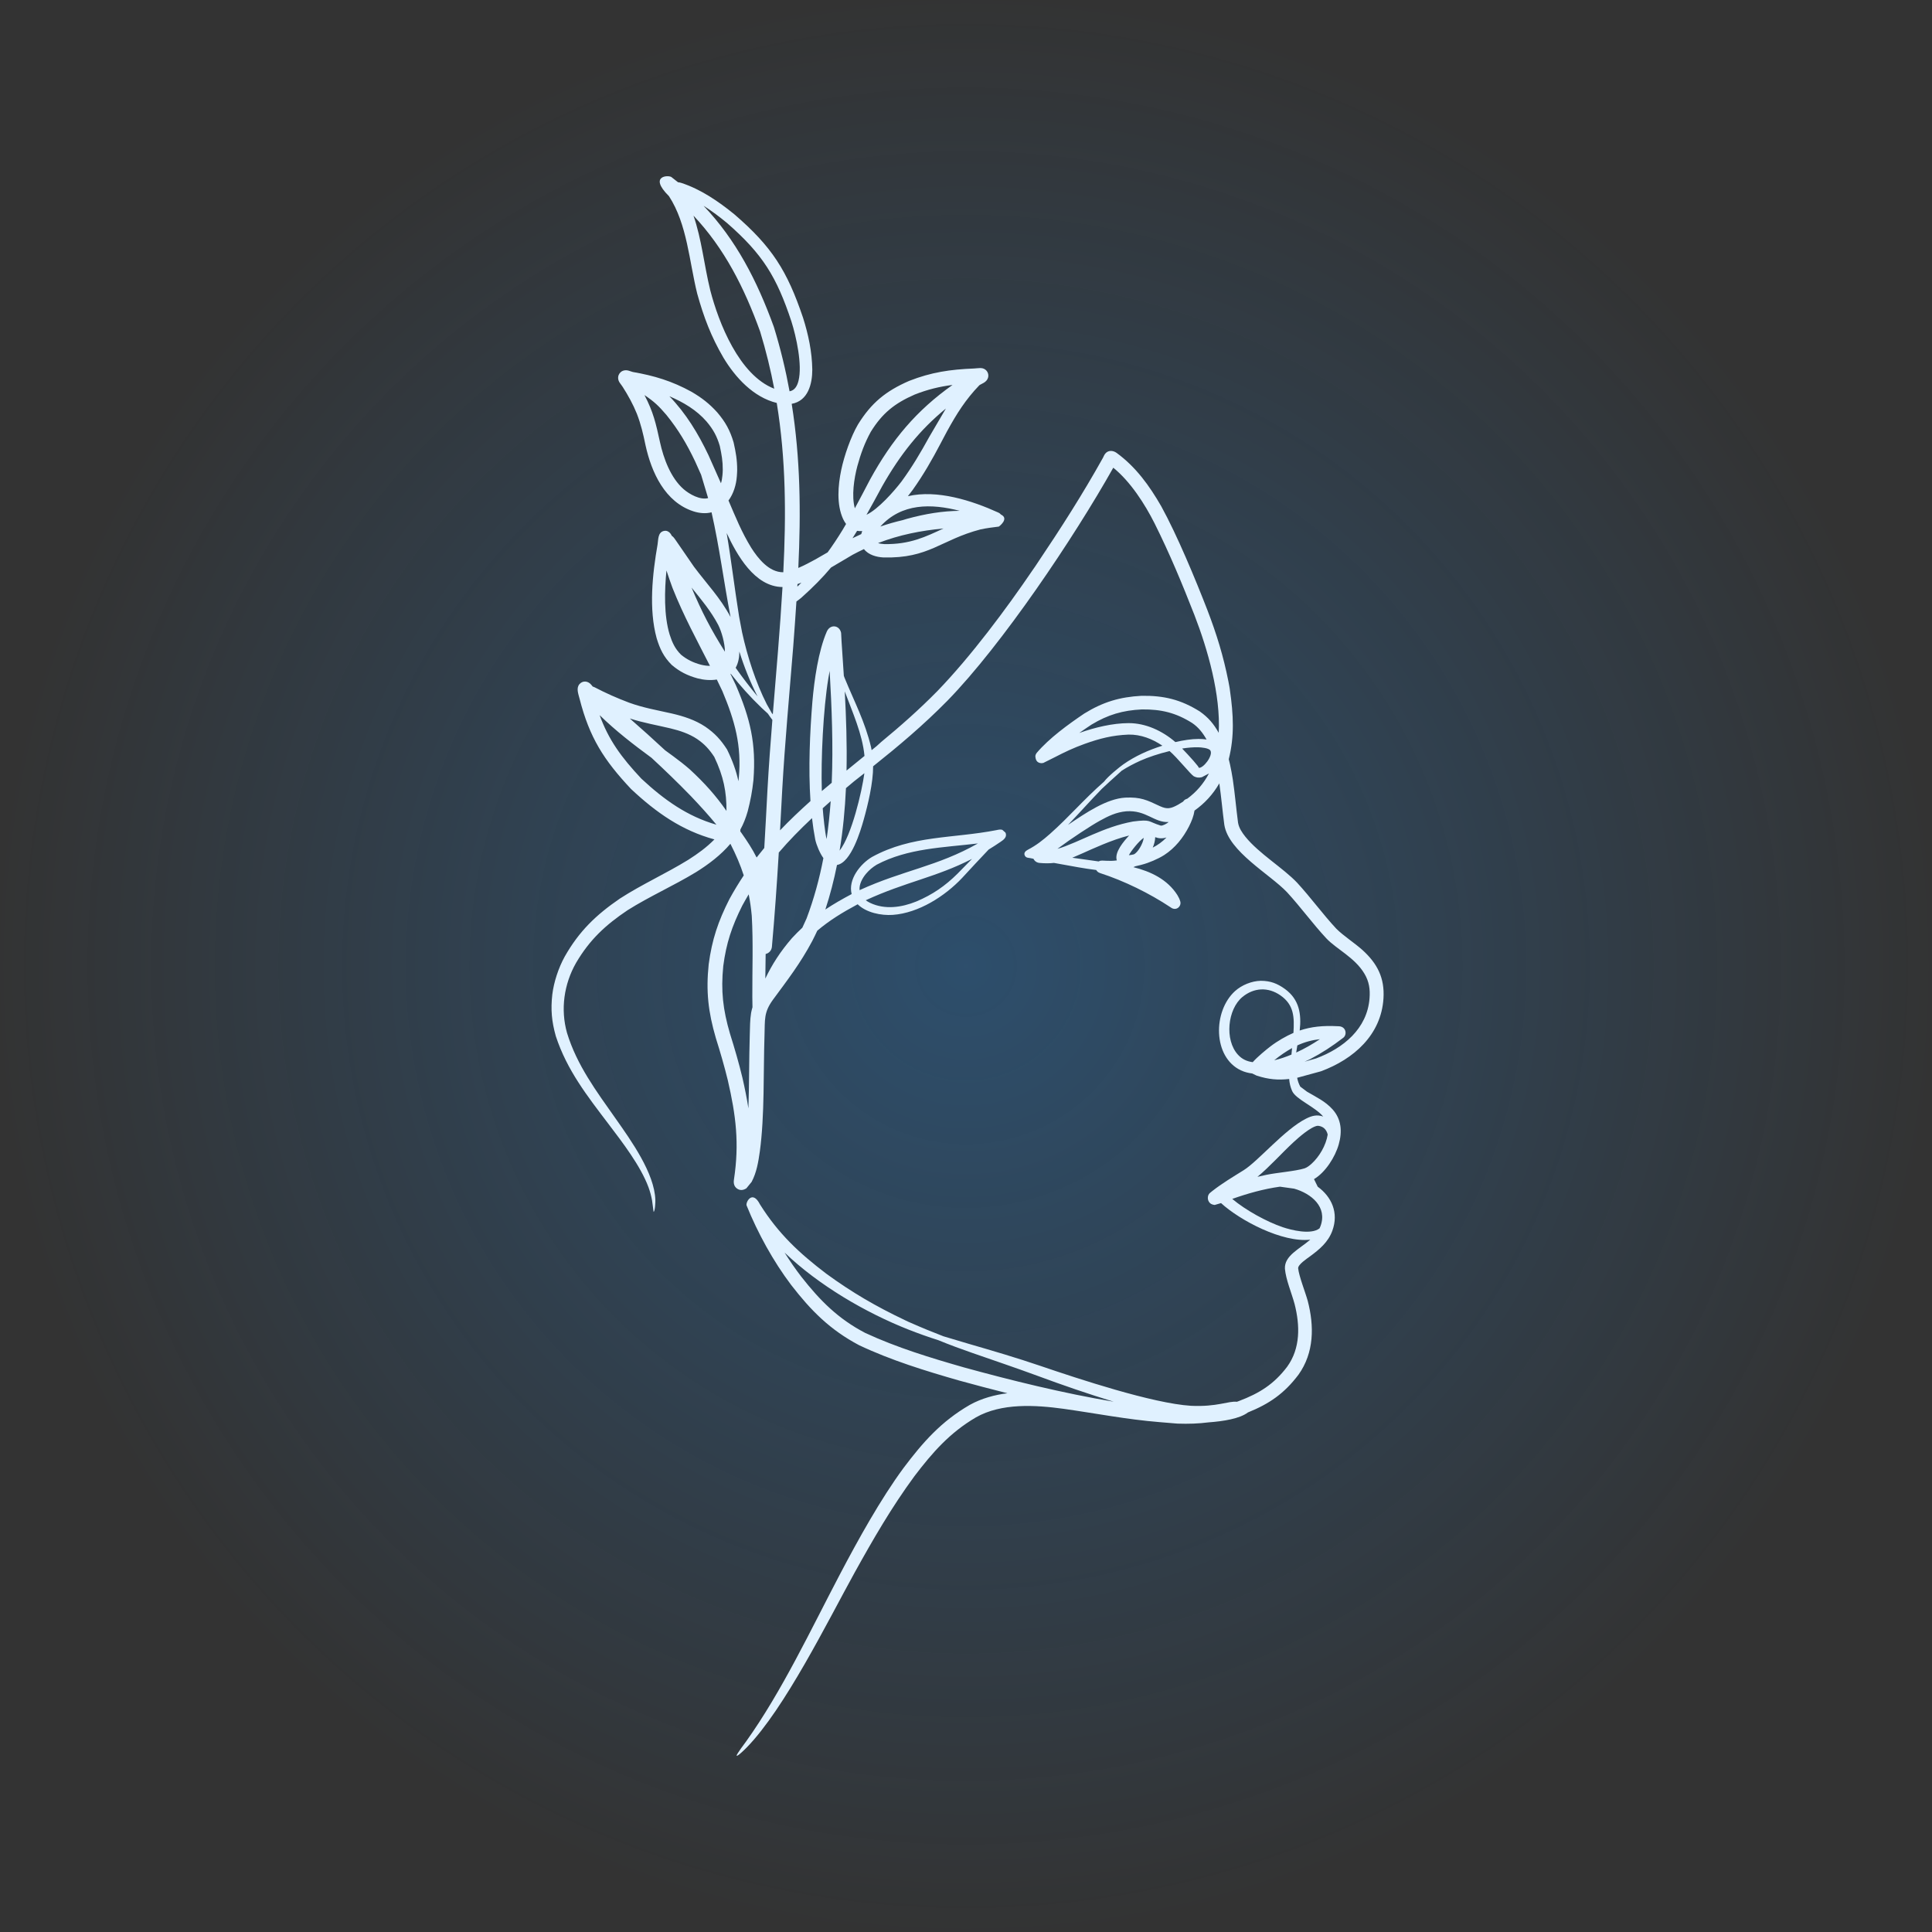
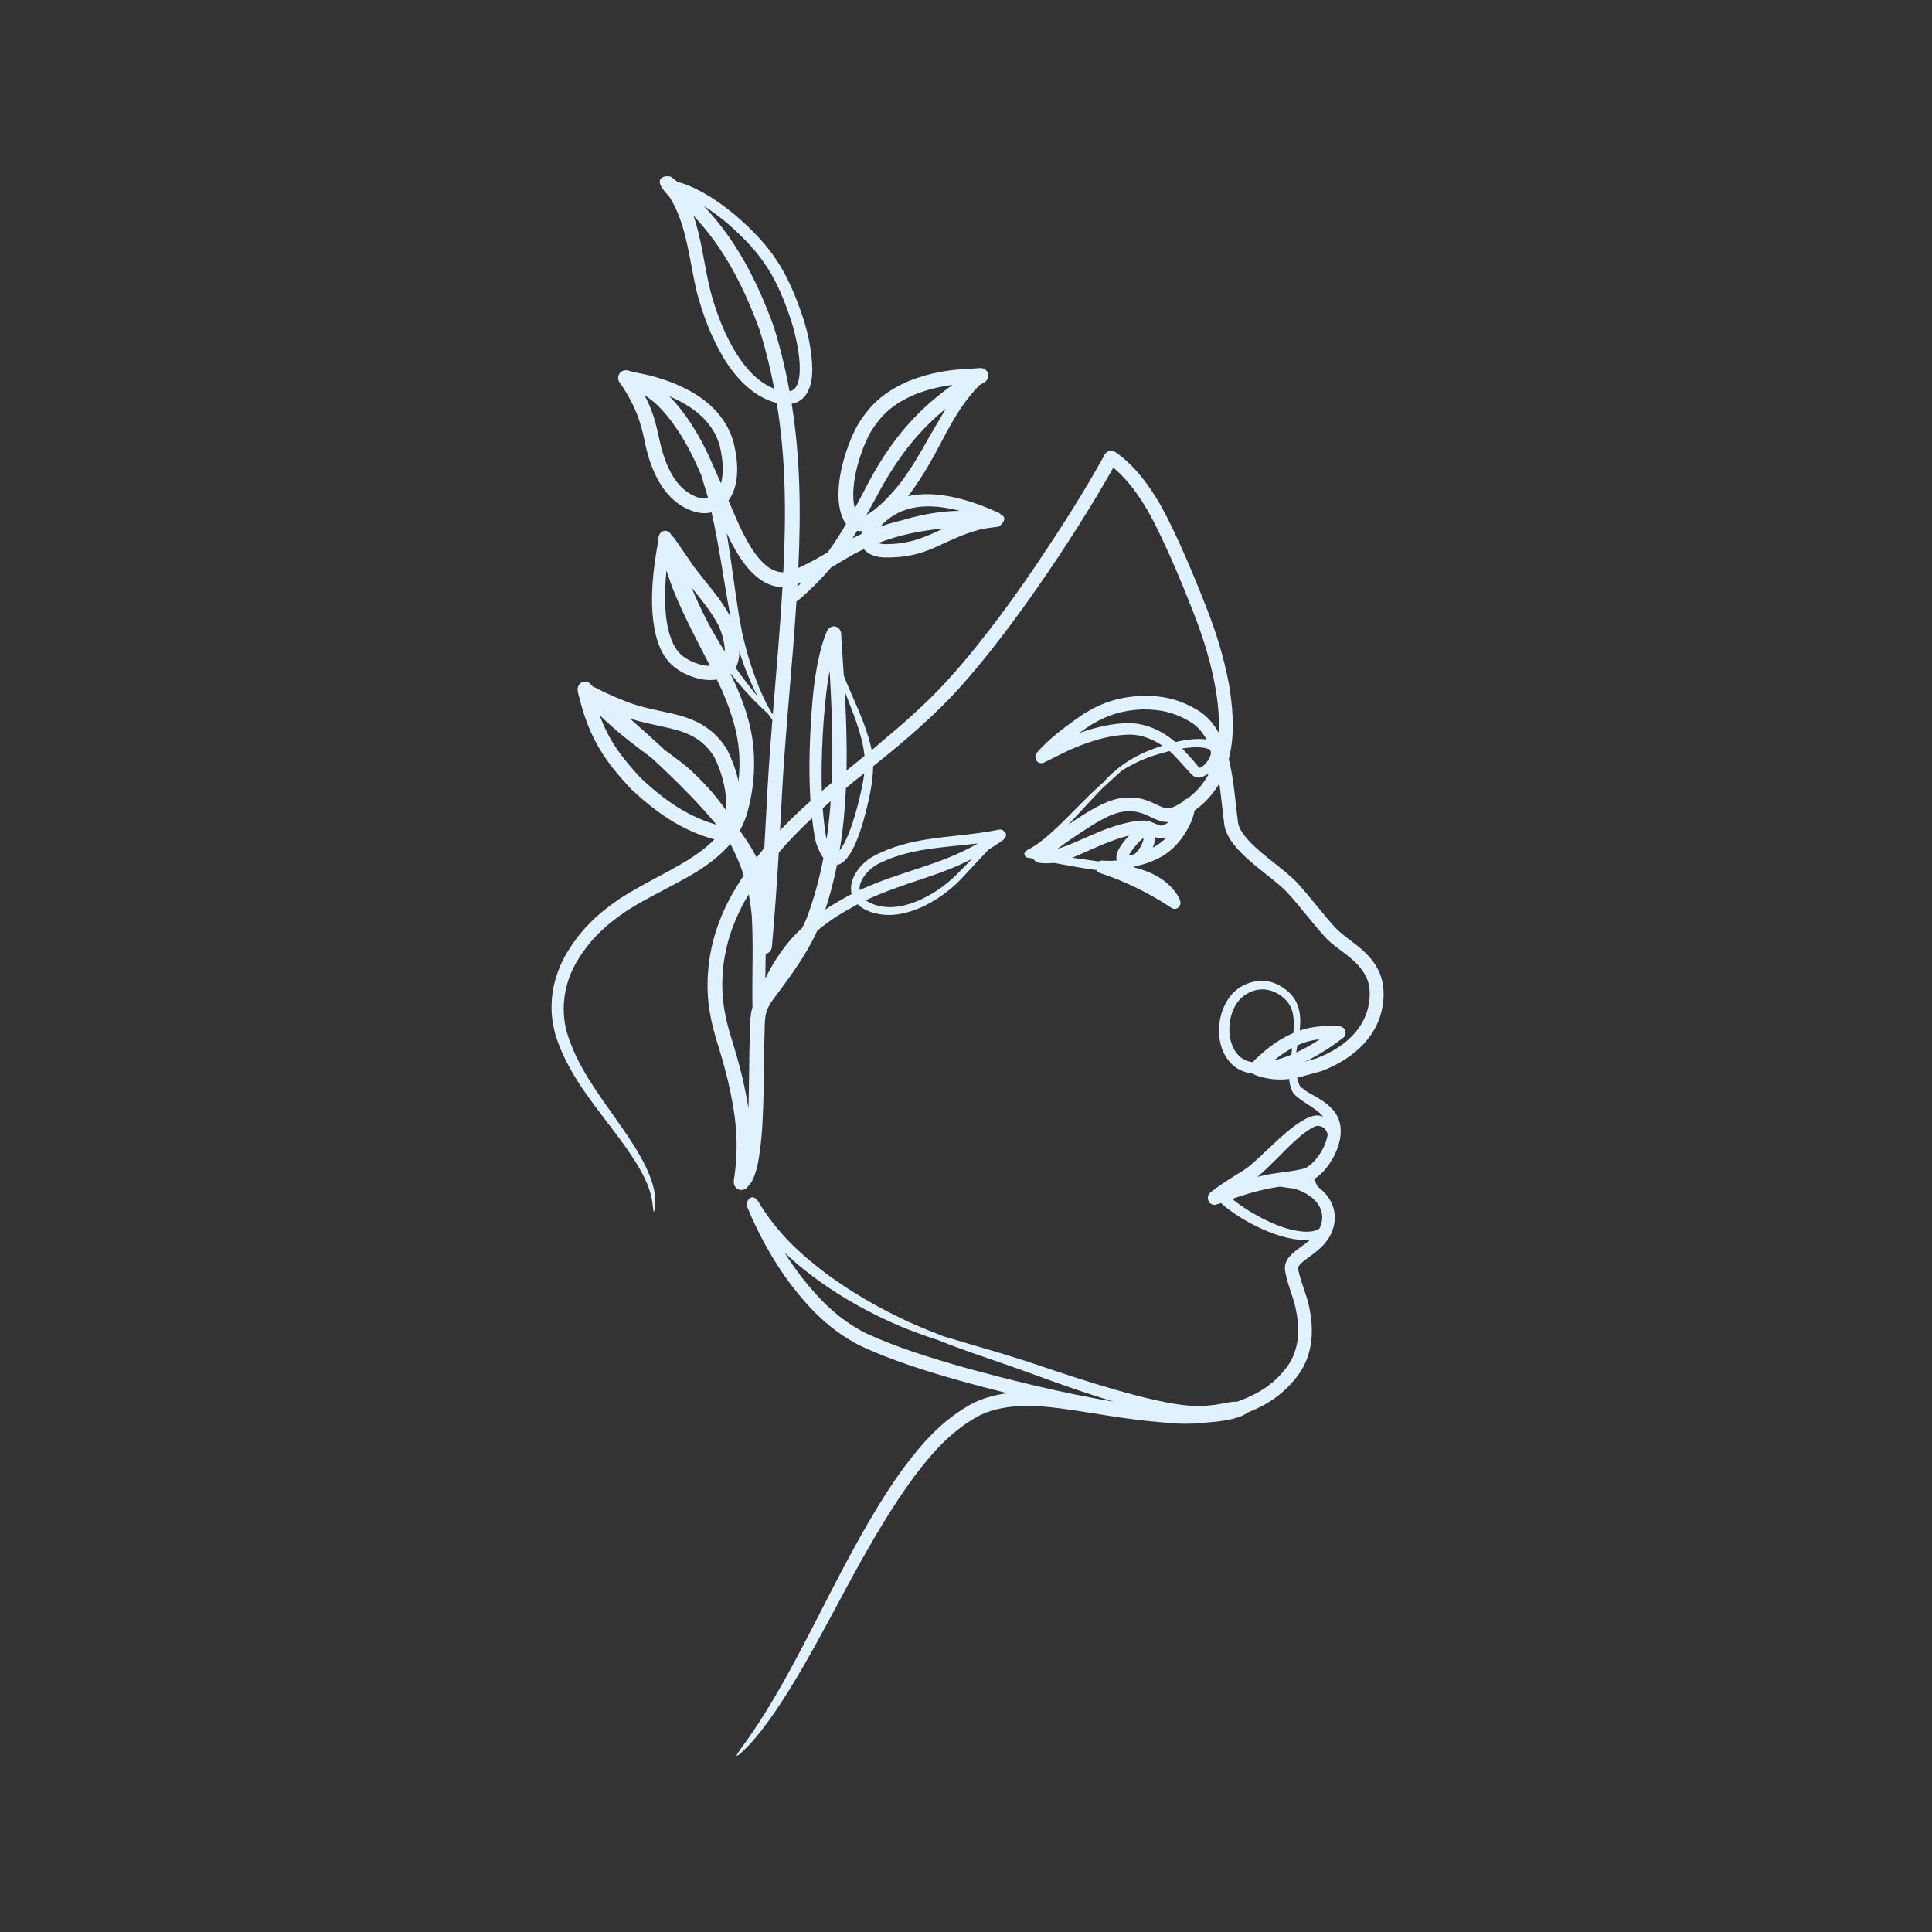
<svg xmlns="http://www.w3.org/2000/svg" width="592" height="592" viewBox="0 0 592 592" fill="none">
  <rect x="0" y="0" width="592" height="592" fill="#333333" stroke="none" />
  <mask id="mask0_316_1766" style="mask-type:alpha" maskUnits="userSpaceOnUse" x="0" y="0" width="592" height="592">
-     <rect width="592" height="592" fill="#D9D9D9" />
-   </mask>
+     </mask>
  <g mask="url(#mask0_316_1766)">
-     <circle cx="296" cy="296" r="296" fill="url(#paint0_radial_316_1766)" fill-opacity="0.3" />
-   </g>
+     </g>
  <g clip-path="url(#clip0_316_1766)">
    <path d="M332.334 227.944C328.887 229.191 326.345 230.401 323.115 232.07L319.692 233.778C319.447 233.846 319.038 233.848 319.064 233.851C317.72 233.762 317.286 232.845 317.251 231.61C317.323 231.249 317.426 231.002 317.65 230.715C321.501 226.178 327.305 221.98 332.247 218.637C337.985 215.109 343.077 213.567 349.796 213.207C356.645 213.111 361.81 214.355 367.644 218.005C370.307 219.895 371.894 221.809 373.436 224.547C374.066 212.936 370.073 198.984 365.997 188.461C362.226 178.823 358.417 169.647 353.787 160.373C350.793 154.432 346.401 147.582 341.131 143.314C329.083 164.749 307.099 197.499 290.309 214.708C282.874 222.259 275.324 228.605 267.541 234.805C267.551 239.865 265.978 246.478 264.618 251.281C263.703 254.511 260.83 264.321 256.466 265.047C255.547 269.64 254.377 274.193 252.903 278.692C255.388 277.028 258.029 275.516 260.961 273.959C259.812 269.477 263.619 264.7 267.208 262.585C279.467 255.878 291.951 256.977 305.358 254.361C305.9 254.242 306.637 254.076 307.144 254.291L308.073 255.11C308.717 256.396 307.573 257.321 306.624 257.936C305.365 258.796 304.136 259.589 302.936 260.322C300.183 263.189 297.51 266.111 294.803 269.026C289.52 274.627 281.476 279.775 273.57 280.335C269.985 280.589 265.402 279.642 262.807 277.084C258.102 279.611 254.179 282.004 250.431 285.18C249.937 286.244 249.427 287.294 248.884 288.351C245.251 295.182 241.362 300.197 236.826 306.365C234.002 310.266 234.42 312.414 234.259 317.221C233.886 328.369 234.324 341.853 232.826 352.824C232.373 356.009 231.843 359.288 230.308 362.156L228.707 364.119C227.787 364.711 226.803 364.875 225.853 364.209C224.903 363.54 224.726 362.511 224.898 361.434C226.576 350.331 225.514 341.825 223.008 330.987C221.933 326.593 220.702 322.378 219.344 318.066C217.011 310.057 216.297 303.812 217.153 295.506C218.17 287.88 220.052 282.316 223.521 275.476C224.929 272.914 226.385 270.517 227.899 268.244C226.866 265.035 225.519 261.902 223.806 258.546C220.898 261.995 217.055 264.896 213.246 267.257C206.341 271.451 199.065 274.643 192.293 278.909C185.52 283.455 180.664 287.964 176.51 295.051C172.802 301.569 171.709 309.268 173.745 316.505C176.787 326.446 182.753 334.385 188.668 342.791C193.345 349.444 200.575 359.498 200.81 367.703C200.822 368.209 200.757 371.082 200.273 371.343L199.802 367.803C199.541 366.391 199.198 365.143 198.71 363.796C196.279 357.229 190.741 350.06 186.456 344.406C179.887 335.743 173.751 327.96 170.305 317.478C169.042 312.932 168.711 309.384 169.241 304.694C169.728 300.841 171.131 296.592 173.024 293.144C177.443 285.339 182.606 280.375 189.949 275.336C196.734 270.958 203.982 267.719 210.882 263.474C213.932 261.524 216.427 259.717 218.915 257.213C208.929 254.492 201.119 249.031 193.361 241.762C185.012 232.866 180.629 226.014 177.59 214.091C177.2 212.575 176.496 210.85 177.569 209.618C178.545 208.498 180.199 208.565 181.264 209.928C181.851 210.677 181.462 210.218 182.228 210.608C185.747 212.449 189.051 213.896 192.761 215.307C197.235 216.92 201.287 217.59 205.867 218.631C209.484 219.468 212.999 220.602 216.1 222.661C219.036 224.673 220.85 226.658 222.779 229.646C224.486 233.137 225.598 236.268 226.268 239.377C226.306 239.043 226.343 238.703 226.378 238.36C227.305 228.437 225.151 220.838 221.361 211.795C220.796 210.589 220.224 209.401 219.646 208.223C217.678 208.533 215.624 208.356 213.701 207.851C210.635 206.999 208.239 205.802 205.816 203.73C203.373 201.282 202.22 198.871 201.221 195.599C198.748 186.627 199.924 175.841 201.492 166.835C201.737 165.43 201.536 163.211 203.312 162.72C205.086 162.228 205.839 164.177 205.839 164.177C206.098 164.335 206.316 164.538 206.528 164.811C206.724 165.077 206.917 165.344 207.107 165.614C208.98 168.277 210.773 170.994 212.64 173.654C216.639 178.988 220.672 183.119 223.855 189.058C221.75 178.13 220.457 167.647 218.031 156.978C216.245 157.458 214.254 157.253 212.505 156.69C203.755 153.871 199.62 144.742 197.797 136.423C197.093 133.004 196.409 130.033 195.142 126.768C194.02 123.956 192.44 121.104 190.808 118.558C190.514 118.098 190.185 117.706 189.88 117.259C188.822 115.676 189.646 113.846 191.259 113.506C192.283 113.291 193.077 113.77 193.87 113.975C200.469 115.125 205.872 116.745 211.869 120.036C215.023 121.889 217.31 123.634 219.772 126.357C222.29 129.312 223.694 131.849 224.794 135.58C225.475 138.598 225.885 140.919 225.885 144.04L225.848 144.959L225.783 145.951C225.585 148.558 224.772 151.272 223.225 153.365C225.431 158.499 227.202 162.989 230.17 167.813C232.266 171.133 235.661 175.4 240.018 175.351C240.903 157.748 240.837 140.793 238.009 123.469C230.868 121.728 225.319 115.667 221.675 109.602C217.898 103.144 215.641 97.186 213.648 90.013C211.184 80.156 210.603 68.735 204.978 60.102C198.444 53.635 205.216 53.554 205.839 54.34C206.493 54.837 207.134 55.34 207.764 55.85C208.105 55.869 208.402 55.943 208.756 56.044C214.747 58 220.143 61.706 225.001 65.654C236.55 75.596 241.206 82.967 246.065 97.353C247.712 102.564 248.814 107.768 248.902 113.252C248.907 117.627 247.605 122.854 242.59 123.739C245.271 140.546 245.421 156.971 244.62 174.027C246.45 173.25 248.251 172.281 249.791 171.444C251.075 170.732 252.338 169.999 253.595 169.259C255.138 167.159 256.632 164.905 258.202 162.345C258.557 161.75 258.907 161.153 259.252 160.555C258.914 160.116 258.627 159.621 258.349 159.047C256.279 154.553 256.786 148.684 257.775 143.969C258.688 139.618 260.727 133.779 262.89 130.075C267.003 123.424 271.416 119.844 278.542 116.729C285.382 114.04 291.184 113.207 298.477 112.911C299.779 112.859 300.913 112.498 301.928 113.261C302.701 113.842 303.029 114.85 302.743 115.777C302.301 117.214 300.672 117.597 300.091 118.047C295.825 122.484 293.16 126.763 290.211 132.117C289.66 133.132 289.121 134.15 288.587 135.176C288.556 135.267 288.328 135.69 288.271 135.783C285.6 140.868 283.009 145.407 279.674 150.103C279.194 150.761 278.701 151.407 278.192 152.044C287.181 149.955 297.818 153.381 305.944 157.078C306.26 157.227 306.497 157.407 306.687 157.654C309.356 158.915 306.122 161.351 306.04 161.358C304.126 161.605 302.381 161.803 300.476 162.212C288.19 165.433 284.722 171.164 270.69 170.814C268.552 170.7 266.09 170.025 264.729 168.249C263.576 168.79 262.417 169.371 261.248 169.997C259.031 171.287 256.858 172.608 254.648 173.896C251.997 177.054 249.11 179.964 245.496 183.196C245.008 183.612 244.513 183.943 244.037 184.314C243.747 188.835 243.412 193.413 243.062 198.064C241.888 212.776 240.504 227.445 239.678 242.184C239.467 246.275 239.25 250.355 239.02 254.431C241.918 251.391 245.012 248.455 248.342 245.463C247.664 235.29 248.172 224.372 248.93 215.03C249.502 208.379 250.756 199.513 253.334 193.553C254.372 191.154 257.257 191.52 257.733 193.936L257.871 196.599C258.113 200.083 258.351 203.578 258.566 207.081C258.673 207.38 258.755 207.606 258.802 207.726C261.812 215.09 265.037 221.078 266.911 228.955C266.972 229.26 267.03 229.561 267.082 229.863L268.622 228.614C269.091 228.192 269.556 227.771 270.022 227.349C275.871 222.526 281.6 217.483 287.224 211.767C297.513 201.117 308.299 186.641 316.537 174.52C316.994 173.848 317.533 173.124 317.951 172.438C325.09 161.832 331.745 151.43 337.978 140.254C338.242 139.76 338.277 139.526 338.658 139.018C339.524 137.937 340.956 137.939 342.116 138.751C348.05 143.067 352.19 148.817 355.817 155.115C360.697 163.969 366.302 177.488 369.961 186.923C372.797 194.311 374.872 201.03 376.41 208.813C376.477 209.172 376.893 211.296 376.871 211.489C377.959 219.053 378.283 225.624 376.512 232.64C376.641 233.149 376.767 233.671 376.892 234.208C377.235 235.764 377.513 237.295 377.758 238.868C378.416 243.295 378.774 247.685 379.362 252.105C379.658 253.768 380.591 255.108 381.62 256.408C385.819 261.596 393.161 265.948 397.455 270.473C401.692 275.08 405.286 280.078 409.487 284.592C411.711 286.801 414.962 288.86 417.482 291.102C422.07 295.268 424.306 299.684 423.923 305.91C423.232 317.113 414.815 324.546 404.733 328.271L397.471 330.255C397.658 331.19 397.944 332.08 398.427 332.959L400.486 334.511C403.274 336.161 406.065 337.421 408.317 339.925C411.067 342.98 411.309 346.763 410.222 350.63C409.128 354.527 406.143 359.225 402.637 361.306L403.774 363.626C408.021 366.723 410.275 371.598 408.25 377.128C406.955 380.666 404.266 382.879 401.324 385.035C400.523 385.623 397.704 387.479 397.777 388.634C398.045 391.124 399.952 395.863 400.708 398.603C402.728 406.341 402.694 414.505 397.874 421.235C393.518 427.02 388.859 430.194 382.393 432.794C379.891 434.707 374.883 435.503 370.332 435.837C367.278 436.228 364.214 436.338 360.795 436.219L355.241 435.759C345.236 434.947 335.813 433.083 325.923 431.689C317.274 430.504 306.876 429.846 299.023 434.322C291.025 439.013 285.744 445.043 280.188 452.342C273.18 461.887 267.59 471.565 261.862 481.894C253.526 496.985 240.513 523.445 228.81 535.458C228.515 535.76 226.026 538.264 225.731 537.984C225.503 537.717 228.567 533.689 228.581 533.668C239.601 518.262 248.534 499.193 257.374 482.386C262.951 471.784 269.805 459.393 276.832 449.852C282.815 441.892 288.411 435.549 297.125 430.502C300.733 428.471 304.98 427.363 308.703 426.92C303.634 425.652 298.698 424.341 293.989 423.046C283.55 420.059 273.107 416.847 263.266 412.206C254.324 407.473 248.529 401.632 242.398 393.7C236.94 386.472 232.17 377.8 228.775 369.385C228.408 368.48 230.518 364.413 232.879 369.066C238.516 378.025 244.875 383.971 253.246 390.326C261.11 396.064 268.468 400.334 277.249 404.502C277.824 404.771 278.524 405.133 279.105 405.352C282.435 406.827 285.737 408.176 289.091 409.466C291.671 410.252 294.255 411.021 296.846 411.776C304.29 413.935 311.506 416.05 318.856 418.554C330.418 422.491 353.12 430.01 364.909 430.761C373.014 431.15 376.442 429.225 379.005 429.531C379.341 429.421 379.599 429.33 379.642 429.297C385.901 426.931 390.341 424.168 394.421 418.78C398.516 413.099 398.351 406.141 396.698 399.618C395.793 396.23 394.012 392.122 393.723 388.75C393.543 384.769 398.099 382.781 401.492 379.857C392.981 380.841 379.984 373.992 374.15 368.651L372.206 369.22C371.42 369.138 370.809 368.889 370.382 368.148C369.905 367.316 370.064 366.176 370.678 365.602L371.46 364.961C374.5 362.576 377.788 360.625 381.056 358.587C385.594 355.757 393.62 346.077 400.211 342.768C401.984 341.879 403.562 341.456 405.452 342.131C402.903 339.102 397.134 336.896 395.937 334.317C395.382 333.025 395.133 331.923 395.023 330.621C391.637 331.003 388.715 330.777 385.025 329.576L383.712 328.934C382.502 328.791 381.319 328.488 380.206 327.961C371.6 323.883 371.632 309.858 378.428 303.695C380.493 301.823 383.548 300.589 386.342 300.533C389.31 300.549 391.387 301.347 393.777 303.077C398.143 306.279 398.824 310.773 398.25 315.772C401.732 314.596 405.389 314.213 409.879 314.451C409.72 314.442 410.201 314.458 410.35 314.469C412.574 314.656 412.805 317.167 411.538 318.035C408.21 320.589 405.111 322.619 401.391 324.572L399.739 325.323L403.282 324.316C411.61 321.205 418.924 315.244 419.65 305.924C419.871 303.09 419.521 300.78 418.096 298.372C415.157 293.403 409.477 290.801 406.413 287.532C402.19 282.991 398.598 277.997 394.358 273.385C389.105 267.85 376.433 260.942 375.152 252.718C374.587 248.481 374.232 244.275 373.621 240.04C371.647 243.437 369.191 246.105 366.017 248.382C365.754 250.091 365.152 251.587 364.325 253.244C362.543 256.721 360.044 259.867 356.743 261.993C354.884 263.19 351.985 264.419 349.885 264.952C349.834 264.966 349.721 265.001 349.721 265.003C349.119 265.155 348.506 265.315 347.89 265.442L347.292 265.714C352.632 267.047 357.71 269.474 360.757 274.246C361.15 274.89 361.45 275.502 361.663 276.232C362.078 277.705 360.387 279.345 358.666 278.002C352.197 273.705 344.426 269.896 337.043 267.512C336.501 267.332 336.125 266.991 335.906 266.585C334.039 266.333 332.205 266.079 330.462 265.764L322.952 264.413C321.645 264.564 320.215 264.576 318.535 264.419C317.638 264.335 316.99 263.811 316.66 263.141C316.369 263.08 316.079 263.021 315.788 262.959C315.242 262.819 314.42 262.954 314.026 262.172C313.608 261.344 314.243 260.742 314.931 260.387C317.585 259.003 319.507 257.474 321.739 255.512C327.851 250.077 331.79 245.251 338.294 239.517C339.573 237.818 343.103 234.99 344.158 234.245C347.824 231.659 351.894 229.846 356.179 228.495C353.119 226.42 349.57 225.022 345.815 225.092C340.835 225.295 337.005 226.274 332.334 227.944ZM264.865 236.927C263.805 237.764 262.739 238.6 261.67 239.438C260.851 240.122 260.032 240.807 259.217 241.496C258.923 247.923 258.319 254.317 257.273 260.643C260.988 255.878 264.071 242.686 264.865 236.927ZM216.527 129.191C213.443 125.627 209.372 123.239 205.113 121.422C210.204 126.677 213.947 132.869 217.078 139.445C218.374 142.318 219.65 145.197 220.917 148.081C221.16 147.286 221.293 146.523 221.372 145.624C221.377 145.552 221.437 144.763 221.438 144.763C221.451 144.416 221.465 143.925 221.47 144.044C221.47 144.032 221.47 144.019 221.47 144.005C221.484 141.26 221.123 139.309 220.558 136.647C219.673 133.638 218.544 131.59 216.527 129.191ZM212.976 141.335C210.456 136.049 207.884 131.695 204.187 127.128C201.797 124.334 200.486 123.09 197.48 121.06C200.204 126.283 200.967 129.699 202.231 135.477C203.321 140.458 205.506 146.448 209.496 149.911C211.247 151.431 214.541 153.288 216.98 152.628L214.838 145.491C214.22 144.105 213.601 142.719 212.976 141.335ZM217.548 204.036C213.552 196.188 209.443 188.657 206.073 180.163C205.534 178.692 204.861 176.793 204.215 174.807C203.618 180.951 203.401 188.543 205.188 194.424C205.958 196.85 206.834 198.781 208.663 200.598C210.519 202.132 212.441 203.049 214.763 203.672C215.743 203.905 216.59 204.034 217.548 204.036ZM213.594 226.439C211.144 224.813 208.337 223.886 205.476 223.198C201.056 222.152 197.216 221.508 192.986 220.161C196.671 223.389 200.267 226.612 203.807 229.912C204.621 230.507 205.435 231.099 206.243 231.688C208 232.98 209.638 234.255 211.289 235.683C215.86 239.883 219.412 243.864 222.604 248.481C222.637 242.714 221.748 237.947 218.863 231.919C217.31 229.573 215.916 228.031 213.594 226.439ZM229.108 248.609C228.499 250.732 227.787 252.509 226.877 254.158C226.87 254.243 226.864 254.327 226.857 254.413C226.822 254.866 226.791 254.669 227.23 255.285C228.978 257.773 230.557 260.179 231.841 262.751C232.609 261.759 233.391 260.788 234.189 259.832C234.541 253.883 234.859 247.925 235.169 241.946C235.568 234.815 236.095 227.701 236.667 220.591C236.214 220.005 235.745 219.343 235.29 218.668C234.361 217.835 233.536 217.06 233.349 216.881C229.951 213.625 226.815 210.131 223.911 206.439C223.885 206.461 223.857 206.482 223.83 206.505C224.387 207.639 224.938 208.782 225.48 209.94C229.89 220.222 231.729 227.813 230.866 239.053C230.516 242.408 229.953 245.344 229.108 248.609ZM229.412 274.044C228.744 275.164 228.088 276.314 227.444 277.5C224.269 283.833 222.537 288.976 221.619 296.02C220.857 303.644 221.528 309.361 223.673 316.71C225.102 321.244 226.39 325.666 227.505 330.29C228.252 333.569 228.868 336.639 229.325 339.626C229.592 332.072 229.508 324.568 229.746 317.044C229.825 314.785 229.788 312.598 230.151 310.358C230.271 309.737 230.411 309.17 230.574 308.638L230.527 305.485C230.492 297.165 230.828 288.951 230.355 280.632C230.14 278.295 229.829 276.123 229.412 274.044ZM212.497 66.076C215.027 73.385 215.722 81.121 217.638 88.946C220.21 98.897 226.485 114.951 237.241 119.107C236.144 113.335 234.726 107.513 232.922 101.606C228.04 88.071 221.951 76.112 212.497 66.076ZM253.819 207.868C252.259 217.272 251.514 232.549 251.826 242.396C252.835 241.547 253.845 240.702 254.856 239.86C255.337 228.448 254.865 216.93 254.221 205.564C254.083 206.318 253.95 207.084 253.819 207.868ZM265.35 267.756C264.247 269.082 263.215 270.963 263.388 272.758C276.855 266.604 287.123 265.539 299.651 258.448C288.967 259.724 278.19 259.902 268.648 264.949C267.324 265.763 266.361 266.573 265.35 267.756ZM297.849 263.176C286.761 268.863 277.541 270.19 265.28 275.854C265.705 276.17 266.122 276.412 266.62 276.657C271.131 278.809 276.283 278.057 280.767 276.237C285.749 274.13 289.581 271.5 293.415 267.698C294.192 266.926 295.996 265.073 297.849 263.176ZM239.773 179.876C231.213 179.808 225.794 170.004 222.66 163.332C224.096 171.764 225.055 180.132 226.471 188.921L227.391 193.772C229.001 201.14 231.549 209.074 234.961 215.804C235.129 216.133 235.775 217.256 236.492 218.502C236.599 218.628 236.704 218.754 236.805 218.876C237.86 205.887 239.017 192.841 239.773 179.876ZM248.814 250.691C245.141 254.142 241.762 257.577 238.632 261.241C238.055 270.87 237.386 280.482 236.523 290.143C236.418 291.215 235.657 292.081 234.609 292.319C234.588 294.827 234.544 297.333 234.509 299.847C236.592 295.511 239.068 291.618 242.681 287.446C243.745 286.3 244.798 285.243 245.855 284.26C246.3 283.332 246.727 282.396 247.145 281.439C249.427 275.39 251.099 269.206 252.303 262.935C251.224 261.46 250.195 259.005 249.81 257.265C249.399 255.152 249.071 252.952 248.814 250.691ZM254.538 245.487L252.097 247.666C252.263 249.96 252.783 255.23 253.288 257.104C253.852 253.257 254.258 249.381 254.538 245.487ZM226.555 199.655C226.558 201.284 226.263 203.142 225.417 204.621C227.531 207.627 229.769 210.538 232.112 213.377C229.801 208.815 228.018 204.337 226.555 199.655ZM222.131 199.704C222.121 197.166 221.179 193.675 220.066 191.464C217.832 187.227 214.861 183.688 211.904 180.039C214.92 187.268 217.897 192.997 222.131 199.704ZM237.125 100.174C239.181 106.857 240.754 113.413 241.937 119.903C243.589 119.611 244.3 118.176 244.678 116.677C245.902 111.816 243.969 103.095 242.503 98.493C237.955 84.774 233.692 77.868 222.765 68.326C220.56 66.503 218.14 64.665 215.589 63.059C225.543 73.523 231.948 85.922 237.125 100.174ZM262.709 142.822C261.705 146.599 260.884 151.983 261.941 155.748C263.523 152.831 265.051 149.89 266.601 146.936C273.353 134.644 280.858 125.758 291.874 117.952C287.985 118.442 284.313 119.312 280.277 120.899C274.15 123.578 270.356 126.6 266.818 132.324C264.954 135.72 263.723 139.088 262.709 142.822ZM270.347 148.936C268.741 151.899 267.157 154.833 265.511 157.74C269.107 156.021 273.891 150.602 276.22 147.568C279.49 143.097 282.069 138.73 284.733 133.89L289.833 125.186C281.844 131.715 275.873 139.211 270.347 148.936ZM294.08 156.525C285.298 154.261 276.283 154.142 269.74 161.346C272.048 160.552 274.351 159.897 276.668 159.358C277.035 159.241 277.408 159.127 277.786 159.013C283.686 157.39 288.776 156.592 294.08 156.525ZM262.634 162.655L261.224 164.917C262.121 164.473 263.012 164.053 263.901 163.656C263.978 163.348 264.078 163.038 264.197 162.72C263.64 162.765 263.133 162.748 262.634 162.655ZM244.368 178.972C244.352 179.234 244.338 179.498 244.322 179.761C244.748 179.348 245.161 178.94 245.565 178.536C245.169 178.692 244.77 178.837 244.368 178.972ZM211.715 243.96C207.734 239.86 203.723 235.984 199.632 232.201C194.097 228.145 188.635 223.923 183.737 219.132C186.481 226.67 190.323 231.991 196.524 238.593C203.478 245.069 210.612 250.152 219.526 252.702C217.059 249.703 214.474 246.859 211.715 243.96ZM258.849 211.86C259.288 219.944 259.554 228.051 259.392 236.117C261.22 234.618 263.056 233.123 264.898 231.631C264.244 224.864 261.229 218.311 258.849 211.86ZM289.105 161.937C282.174 162.587 275.658 163.864 269.051 166.408C269.667 166.606 270.335 166.676 270.961 166.721C278.83 166.853 283.618 164.475 289.105 161.937ZM334.453 222.033C333.274 222.813 332.004 223.676 330.705 224.595C335.678 222.834 341.012 221.602 345.773 221.58C351.089 221.555 356.169 223.952 360.158 227.387C362.592 226.822 365.093 226.432 367.229 226.427C367.989 226.425 368.86 226.463 369.714 226.612C368.603 224.596 367.164 222.791 365.282 221.529C360.274 218.379 355.808 217.326 349.925 217.377C344.032 217.658 339.514 218.985 334.453 222.033ZM343.748 236.128C341.379 238.259 338.27 241.06 337.614 241.724C334.079 245.354 330.747 249.122 327.258 252.761C332.831 248.992 339.117 244.73 344.832 244.404C349.483 244.198 351.351 245.099 355.418 247.02C357.651 248.042 358.76 247.792 360.979 246.574C361.521 246.263 362.045 245.942 362.548 245.612C362.746 245.304 363.005 245.041 363.462 244.85C363.572 244.805 363.682 244.77 363.796 244.744C366.605 242.667 368.757 240.189 370.442 237.006L368.279 238.145C367.289 238.378 366.725 238.306 365.808 237.874C364.73 237.193 360.727 232.122 358.377 230.14C355.049 230.939 351.78 232.044 349.423 233.094C347.381 234.023 345.61 234.954 343.748 236.128ZM358.116 251.886C353.591 252.123 351.283 248.175 345.105 248.593C341.997 248.882 339.631 250.04 336.968 251.51C334.249 253.013 328.396 256.84 324.018 260.093C326.551 259.484 332.291 256.798 334.765 255.74C338.683 254.063 342.599 252.567 347.194 251.724C352.891 251.005 351.551 251.71 355.682 252.98C356.372 253.055 357.548 252.343 358.116 251.886ZM357.441 256.618C355.981 257.062 354.87 256.858 353.978 256.518C353.957 257.615 353.63 258.769 353.222 259.722C354.75 258.938 356.146 257.953 357.441 256.618ZM392.353 305.004C388.559 302.36 384.201 302.614 380.706 305.488C376.166 309.226 375.151 318.642 379.354 323.209C380.649 324.616 382.138 325.233 383.861 325.466C385.24 323.877 388.059 321.573 389.298 320.626C391.466 318.971 394.11 317.462 396.334 316.498C396.633 311.716 396.544 307.926 392.353 305.004ZM397.529 320.33C397.401 321.067 397.277 321.795 397.176 322.514C399.65 321.394 402.113 319.973 404.448 318.421C401.961 318.7 399.741 319.312 397.529 320.33ZM395.917 321.144C394.122 322.131 392.203 323.447 390.446 324.887C392.232 324.474 393.945 323.886 395.725 323.144C395.783 322.5 395.849 321.83 395.917 321.144ZM350.464 256.725C348.958 257.712 346.532 260.828 345.906 262.049C346.354 262.018 346.879 261.92 347.39 261.804C348.599 261.318 350.242 258.541 350.464 256.725ZM396.416 349.935C392.801 353.269 389.16 357.4 385.303 360.604L388.059 359.985C391.363 359.302 396.925 358.884 399.73 358.009C400.544 357.731 401.272 357.143 401.905 356.578C404.25 354.44 406.313 350.97 406.829 347.654C406.654 346.879 406.29 346.173 405.655 345.645C405.099 345.19 404.245 344.945 403.697 344.964C401.634 345.258 397.903 348.565 396.416 349.935ZM396.558 364.228L392.201 363.619C387.139 364.319 382.246 365.719 377.583 367.367C381.691 370.828 388.159 374.379 393.049 376.034C395.583 376.891 401.737 378.475 404.341 376.377C404.435 376.181 404.523 375.978 404.602 375.771C406.843 369.84 401.79 365.717 396.558 364.228ZM345.986 256.014C340.727 257.29 334.399 260.275 331.804 261.421C330.63 261.941 329.575 262.415 328.571 262.826L336.637 263.958C336.767 263.885 336.91 263.822 337.064 263.776C337.867 263.537 339.684 264.004 342.212 263.645C341.398 261.164 344.382 257.743 345.986 256.014ZM367.198 228.981C365.717 228.938 364.015 229.085 362.23 229.366C364.277 231.478 367.787 235.337 367.276 235.267C368.645 235.564 371.786 231.536 370.888 229.984C370.428 229.19 368.018 229.006 367.198 228.981ZM278.253 407.359C265.252 402.211 250.935 393.896 240.41 383.815C242.032 386.402 243.761 388.906 245.579 391.268C251.322 398.563 256.802 404.087 265.108 408.43C274.834 412.939 285.154 416.078 295.443 419.018C309.457 422.869 325.668 426.903 341.244 429.507C333.309 427.079 325.577 424.422 317.786 421.531C311.197 419.104 304.593 416.882 297.966 414.575C294.46 413.35 290.979 412.084 287.55 410.668C284.421 409.676 281.382 408.591 278.253 407.359Z" fill="#E0F1FF" />
  </g>
  <defs>
    <radialGradient id="paint0_radial_316_1766" cx="0" cy="0" r="1" gradientUnits="userSpaceOnUse" gradientTransform="translate(296 296) rotate(90) scale(296)">
      <stop stop-color="#208EF0" />
      <stop offset="1" stop-color="#208EF0" stop-opacity="0" />
    </radialGradient>
    <clipPath id="clip0_316_1766">
      <rect width="254.965" height="484" fill="white" transform="translate(169 54)" />
    </clipPath>
  </defs>
</svg>